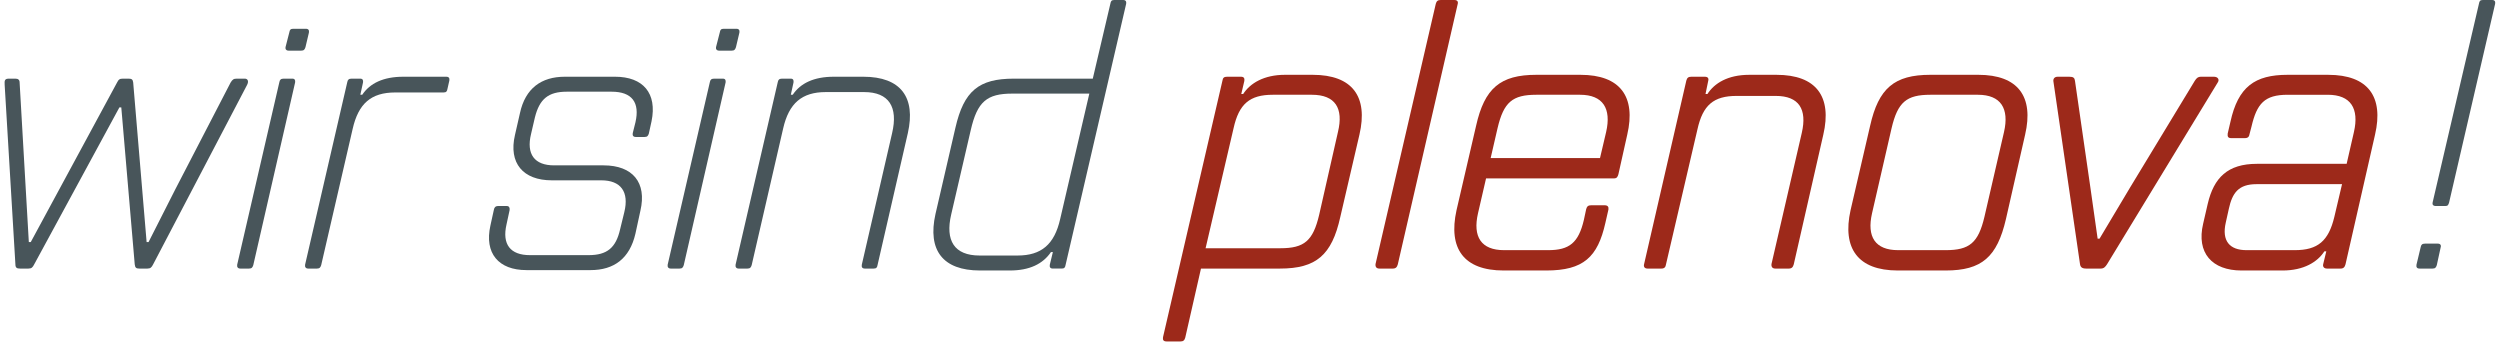
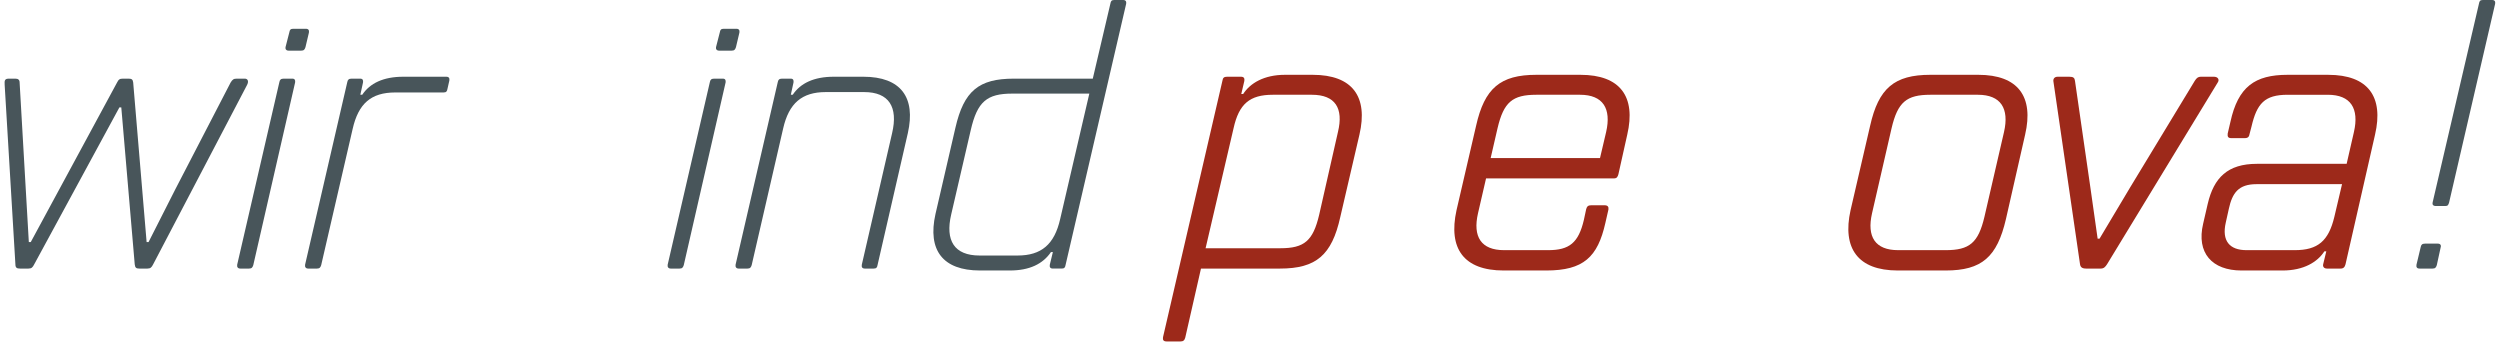
<svg xmlns="http://www.w3.org/2000/svg" clip-rule="evenodd" fill-rule="evenodd" stroke-linejoin="round" stroke-miterlimit="2" viewBox="0 0 1623 223" width="767" height="105">
  <g fill-rule="nonzero" transform="translate(-264.533 -2423.492)">
    <g fill="#48555a">
      <path d="m280.09 2598.49c2 0 2.75-.75 3.75-2.75l55.5-102.25h1.25l8.75 102.25c.25 2.25 1 2.75 3 2.75h5.25c2 0 2.75-.75 3.75-2.75l61.25-117c1.25-2.5.25-4-1.5-4h-5.25c-2 0-2.75.5-4 2.5l-36 69.5-17.5 34.5h-1.25l-8.75-104c-.25-2-1-2.5-3-2.5h-3.75c-2 0-2.75.5-3.75 2.5l-56.25 104h-1.25l-2-34.5-4-69.5c0-1.75-1-2.5-2.75-2.5h-4.25c-2.5 0-3 1-2.75 4l7 117c0 2.25 1 2.75 3 2.75z" />
      <path d="m457.84 2456.49c1.75 0 2.25-.75 2.75-2.25l2.25-9.5c.25-1.5-.25-2.5-2-2.5h-8.25c-1.75 0-2.25.75-2.5 2.25l-2.5 9.75c-.25 1.25.5 2.25 2 2.25zm-34 142c1.75 0 2.25-.75 2.75-2.25l27.25-119c.25-1.5-.25-2.5-1.75-2.5h-5.75c-1.75 0-2.5.75-2.75 2.25l-27.5 119c-.25 1.5.5 2.5 2 2.5z" />
      <path d="m468.09 2598.49c1.75 0 2.25-.75 2.75-2.25l20.5-88.75c3.75-16.5 12-23.75 27.75-23.75h31.5c1.75 0 2.25-.75 2.5-2.25l1.25-5.5c.25-1.5-.25-2.5-2-2.5h-28c-13 0-21.75 4.25-26.75 11.75h-1.25l1.75-8c.25-1.5-.25-2.5-1.75-2.5h-5.75c-1.75 0-2.5.75-2.75 2.25l-27.5 119c-.25 1.5.5 2.5 2 2.5z" />
-       <path d="m646.34 2599.49c15.25 0 25.5-7.5 29.25-23.75l3.25-15c4.25-18.25-5-29.5-24-29.5h-32.25c-12.75 0-18.25-7.25-15-20.5l2.5-10.75c3-12 8.75-16.75 20.75-16.75h29.25c13.25 0 18.5 7 15.5 20l-1.75 7c-.25 1.5.25 2.5 2 2.5h5.75c1.75 0 2.25-.75 2.75-2.25l1.75-8c3.75-18.25-5.5-29-23.75-29h-32.75c-15.25 0-25.75 7.5-29.25 23.75l-3.25 14.25c-4.25 18.25 5.25 29.5 24 29.5h32.25c12.75 0 18.25 7.5 15 20.75l-2.75 11.25c-2.75 12-8.5 16.75-20.5 16.75h-38.25c-12.75 0-18.25-7-15.25-20l2-9.25c.25-1.5-.25-2.75-1.75-2.75h-5.75c-1.75 0-2.5 1-2.75 2.5l-2.25 10.25c-4 18 5.25 29 23.5 29z" />
      <path d="m738.34 2456.49c1.75 0 2.25-.75 2.75-2.25l2.25-9.5c.25-1.5-.25-2.5-2-2.5h-8.25c-1.75 0-2.25.75-2.5 2.25l-2.5 9.75c-.25 1.25.5 2.25 2 2.25zm-34 142c1.75 0 2.25-.75 2.75-2.25l27.25-119c.25-1.5-.25-2.5-1.75-2.5h-5.75c-1.75 0-2.5.75-2.75 2.25l-27.5 119c-.25 1.5.5 2.5 2 2.5z" />
      <path d="m748.59 2598.49c1.75 0 2.25-.75 2.75-2.25l20.5-89c3.75-16.5 12.25-23.75 27.75-23.75h25c16.25 0 22.25 9.75 18.25 26.75l-19.75 85.75c-.25 1.5.25 2.5 2 2.5h5.75c1.75 0 2.25-.75 2.5-2.25l19.75-86c5.25-23.25-4.5-36.75-29-36.75h-19.25c-13 0-21.75 4.25-26.75 11.75h-1.25l1.75-8c.25-1.5-.25-2.5-1.75-2.5h-5.75c-1.75 0-2.5.75-2.75 2.25l-27.5 119c-.25 1.5.5 2.5 2 2.5z" />
      <path d="m919.59 2599.74c12.75 0 21.5-4.25 26.75-12h1.25l-2 8.25c-.25 1.5.25 2.5 2 2.5h5.75c1.75 0 2.25-.75 2.5-2.25l39.5-170.25c.25-1.5-.25-2.5-2-2.5h-5.75c-1.75 0-2.25.75-2.5 2.25l-11.5 49h-51.5c-22.75 0-32.5 8-38 32l-13 56.25c-5.25 23.5 4.75 36.75 29 36.75zm-19.75-9.75c-16.5 0-22.5-9.75-18.5-26.75l12.75-55c4.25-18.5 10.5-23.75 27-23.75h50.25l-19 81.75c-3.75 16.5-12.25 23.75-27.75 23.75z" />
    </g>
    <path d="m1030.59 2645.99c2 0 2.75-.75 3.25-2.5l10.25-45h51.5c23.5 0 33.75-8.75 39.25-33.5l12.5-53.75c5.75-24.75-4.5-39-30.5-39h-18c-13.75 0-22.75 5.5-27.25 12.5h-1.25l2-8.5c.25-1.75-.25-2.75-2.25-2.75h-9c-2 0-2.75.75-3 2.5l-38.75 167.25c-.25 1.75.25 2.75 2.5 2.75zm34.75-139c3.5-15.75 10.5-21.75 25.5-21.75h25.5c15.25 0 20.75 8.75 17 24.25l-12.25 54c-4 17-9.75 21.75-25.25 21.75h-48.75z" fill="#9d291a" />
-     <path d="m1169.09 2598.49c2 0 2.75-1 3.25-2.75l39-169.5c.5-1.75-.25-2.75-2.25-2.75h-8.75c-2 0-2.75.75-3.25 2.5l-39.25 169.5c-.25 1.75.5 3 2.5 3z" fill="#9d291a" />
    <path d="m1262.59 2472.24c-23.5 0-33.75 8.75-39.25 33.25l-12.75 55c-5.5 25 4.75 39.25 30.75 39.25h27.75c24.25 0 33.5-8.75 38.5-31l2-8.75c.25-1.75-.5-2.75-2.5-2.75h-8.75c-2 0-2.75.75-3.25 2.5l-1.5 7c-3.5 15-9.5 19.75-23.25 19.75h-28.75c-15 0-20.5-8.75-17-24l5.25-22.75h83.25c2 0 2.5-1 3-2.75l5.75-25.75c5.75-24.75-4.5-39-30.5-39zm41.5 54.25h-71.25l4.5-19.5c4-17 9.75-21.75 25.25-21.75h28.5c15 0 20.5 9 17 24.25z" fill="#9d291a" />
-     <path d="m1344.09 2598.49c2 0 2.75-1 3-2.75l20.5-88c3.5-15.75 10.5-21.75 25.5-21.75h25.5c15.25 0 20.5 8.75 17 24l-19.75 85.5c-.25 1.75.5 3 2.5 3h8.75c2 0 2.75-1 3.25-2.75l19.25-84.5c5.75-24.75-4.5-39-30.5-39h-17.75c-14 0-22.75 5.5-27.25 12.5h-1.25l1.75-8.5c.5-1.75-.25-2.75-2.25-2.75h-8.75c-2 0-2.75.75-3.25 2.5l-27.5 119.5c-.5 1.75.25 3 2.25 3z" fill="#9d291a" />
    <path d="m1529.34 2599.74c23.5 0 33.5-8.75 39.25-33.5l12.5-55c5.75-24.75-4.5-39-30.5-39h-31.25c-23.5 0-33.75 8.75-39.25 33.25l-12.75 55c-5.5 24.75 4.75 39.25 30.75 39.25zm-31-13.25c-15 0-20.5-8.75-17-24l12.75-55.5c4-17 9.75-21.75 25.25-21.75h31c15 0 20.5 9 17 24.25l-12.75 55.25c-4 17-9.75 21.75-25.25 21.75z" fill="#9d291a" />
    <path d="m1630.34 2598.49c2 0 3-1 4.25-3l72-118.25c1.25-1.75.25-3.75-2.5-3.75h-8.5c-1.75 0-2.75.75-4 2.75l-42 69.25-20 33.5h-1.25l-4.75-33.5-10-69.25c-.25-2-1-2.75-3.75-2.75h-7.5c-2 0-3.25 1.25-2.75 3.5l17.25 118.5c.25 2 1.25 3 4 3z" fill="#9d291a" />
    <path d="m1752.09 2472.24c-21.25 0-32.25 7.75-37.25 30.75l-1.75 7.5c-.25 2 .25 3 2.25 3h9c2 0 2.75-1 3-2.75l1.25-4.75c3.5-15 8.5-20.75 23.5-20.75h26.25c15 0 20.5 9 17 24.25l-4.75 20.75h-58.5c-19 0-28 9-32 26l-3 13c-4.5 19 5.75 30.5 25 30.5h26.75c13.75 0 22.75-5.5 27.25-12.5h1.25l-2 8.25c-.5 1.75.5 3 2.5 3h8.75c2 0 2.75-1 3.25-2.75l19.25-84.5c5.75-24.75-4.5-39-30.5-39zm30.5 92.5c-3.75 15.75-10.75 21.75-25.75 21.75h-31.5c-11 0-16.25-6-13.5-18l2-9c2.25-10.25 6.25-16 18-16h55.75z" fill="#9d291a" />
    <path d="m1854.84 2557.74c1.75 0 2-.75 2.5-2.25l30-129.5c.25-1.5-.25-2.5-2-2.5h-6c-1.75 0-2.25.75-2.5 2.25l-30.25 129.75c-.25 1.25.25 2.25 2.25 2.25zm-8.25 40.75c1.75 0 2.25-.75 2.75-2.25l2.5-11.5c.5-1.5-.25-2.5-1.75-2.5h-8.5c-1.75 0-2.5.75-2.75 2.25l-2.75 11.5c-.25 1.5.25 2.5 2 2.5z" fill="#48555a" />
  </g>
</svg>